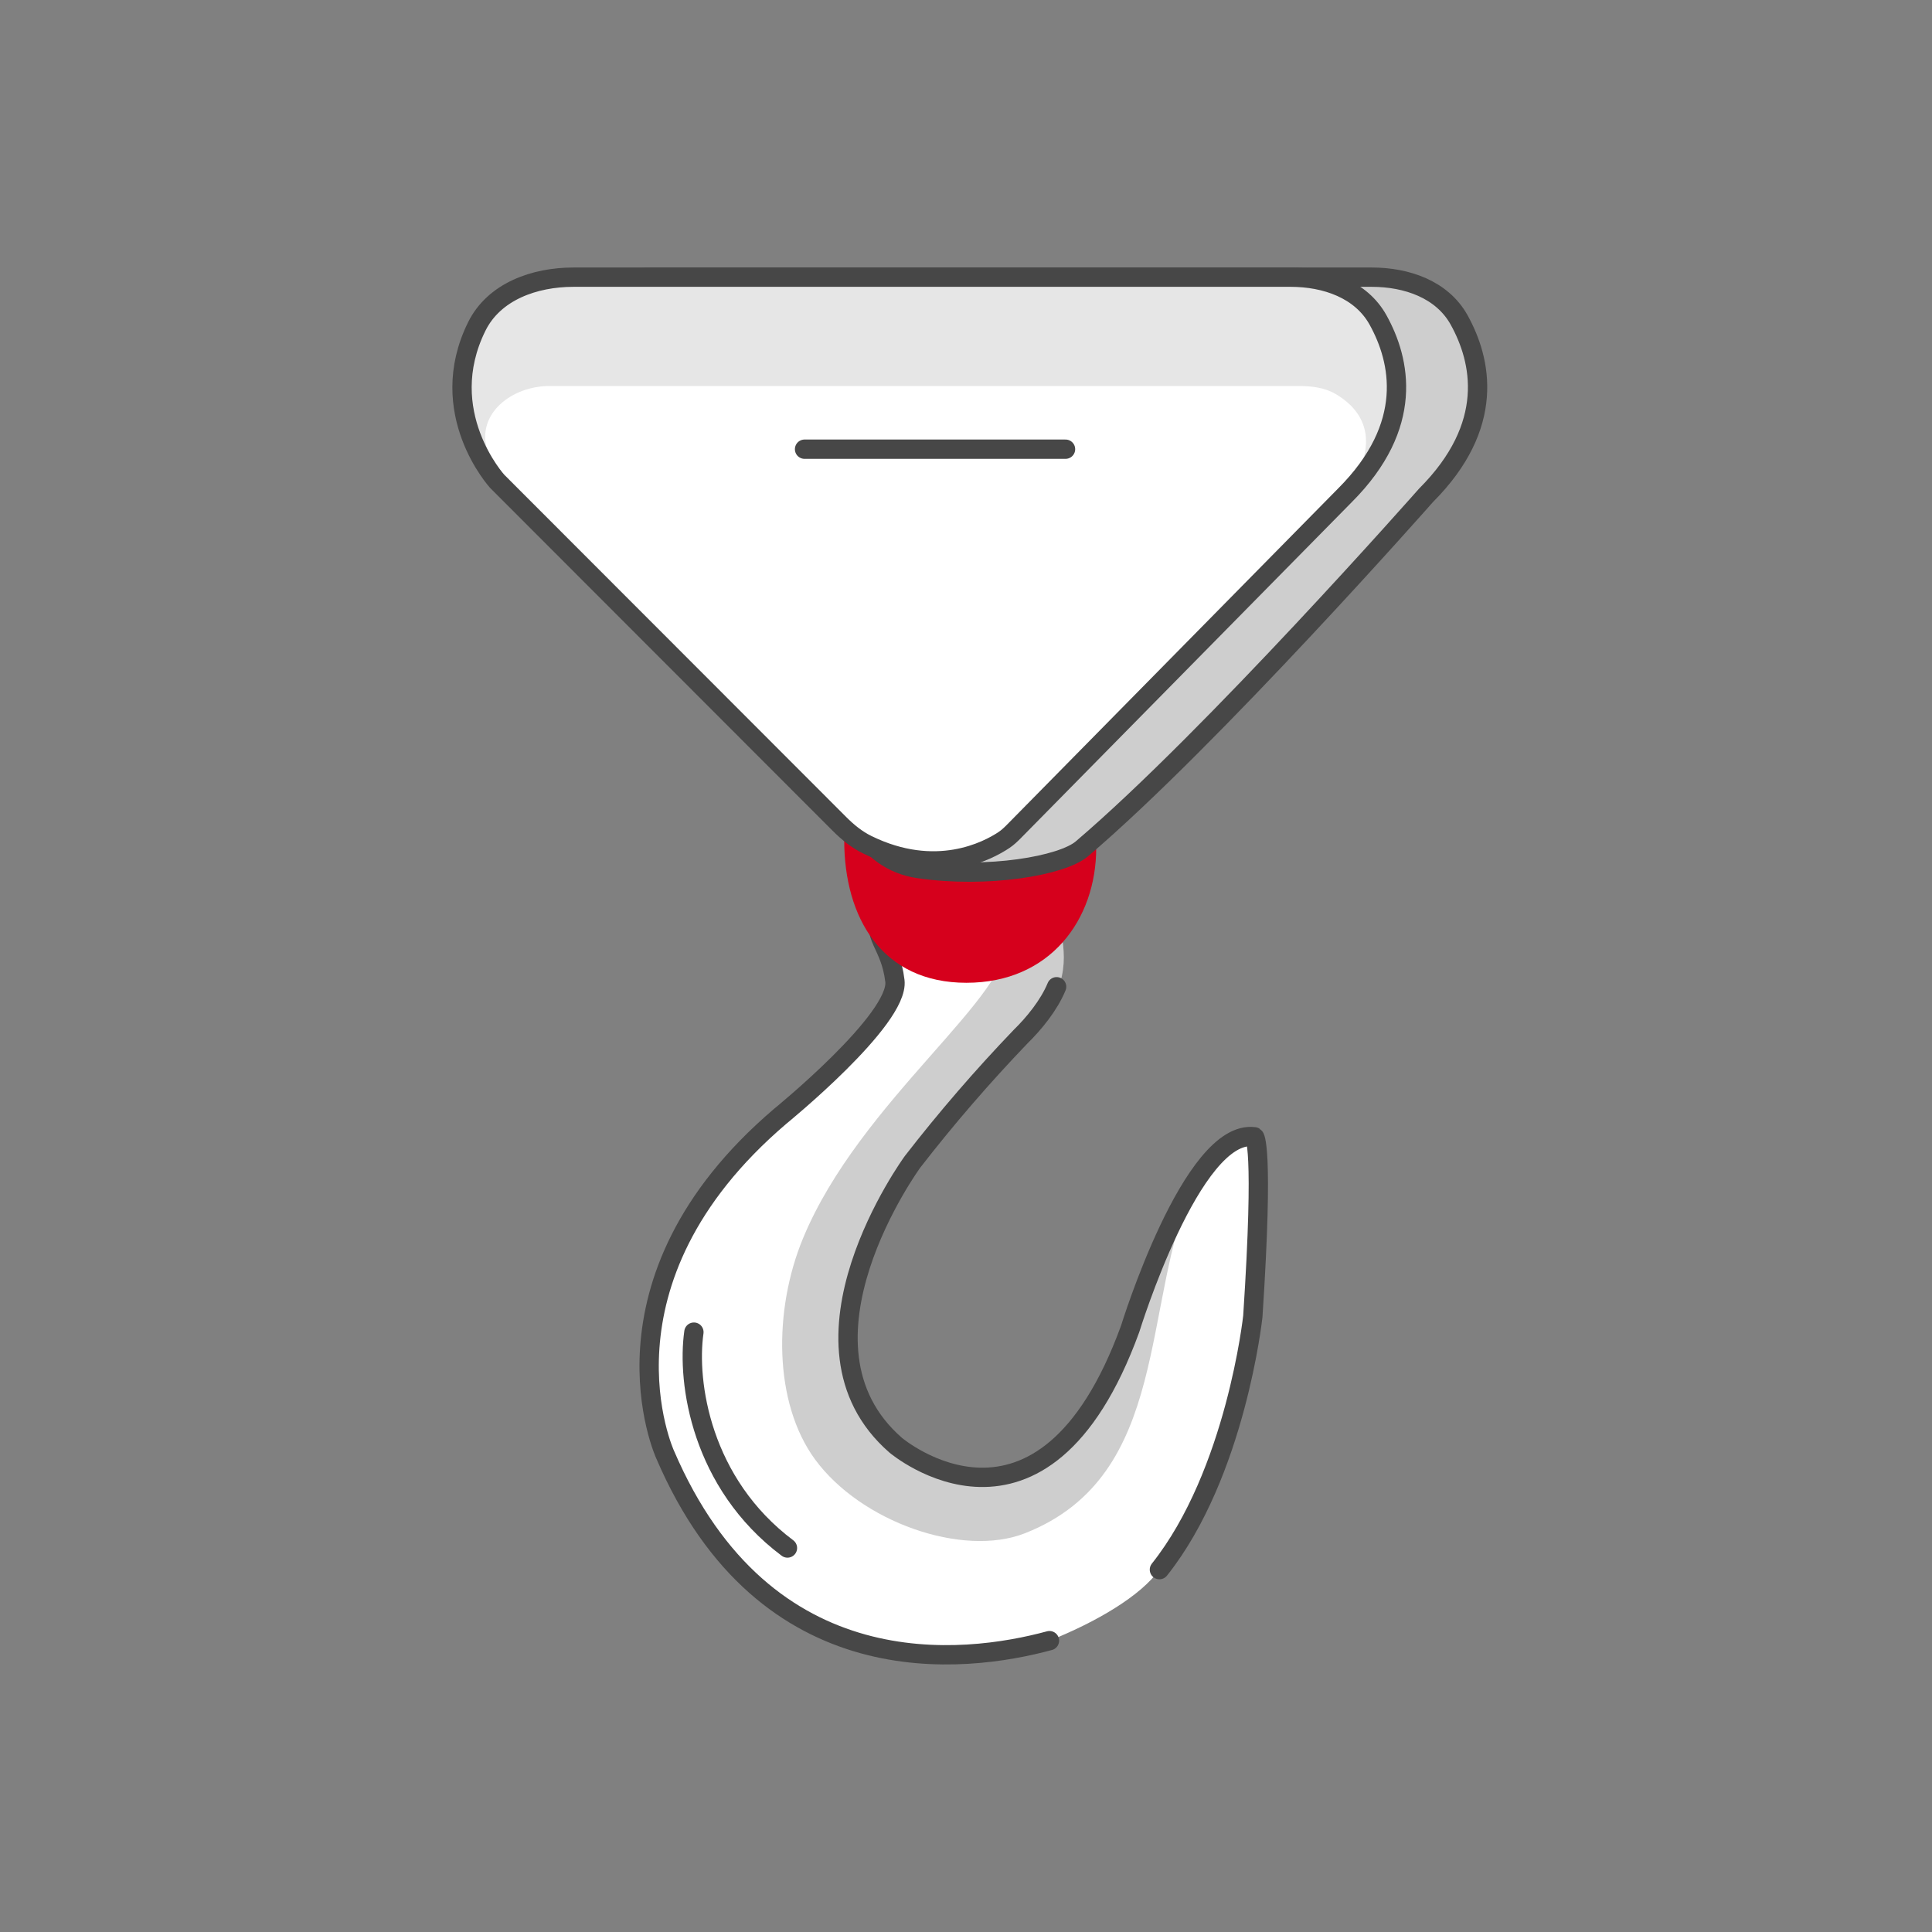
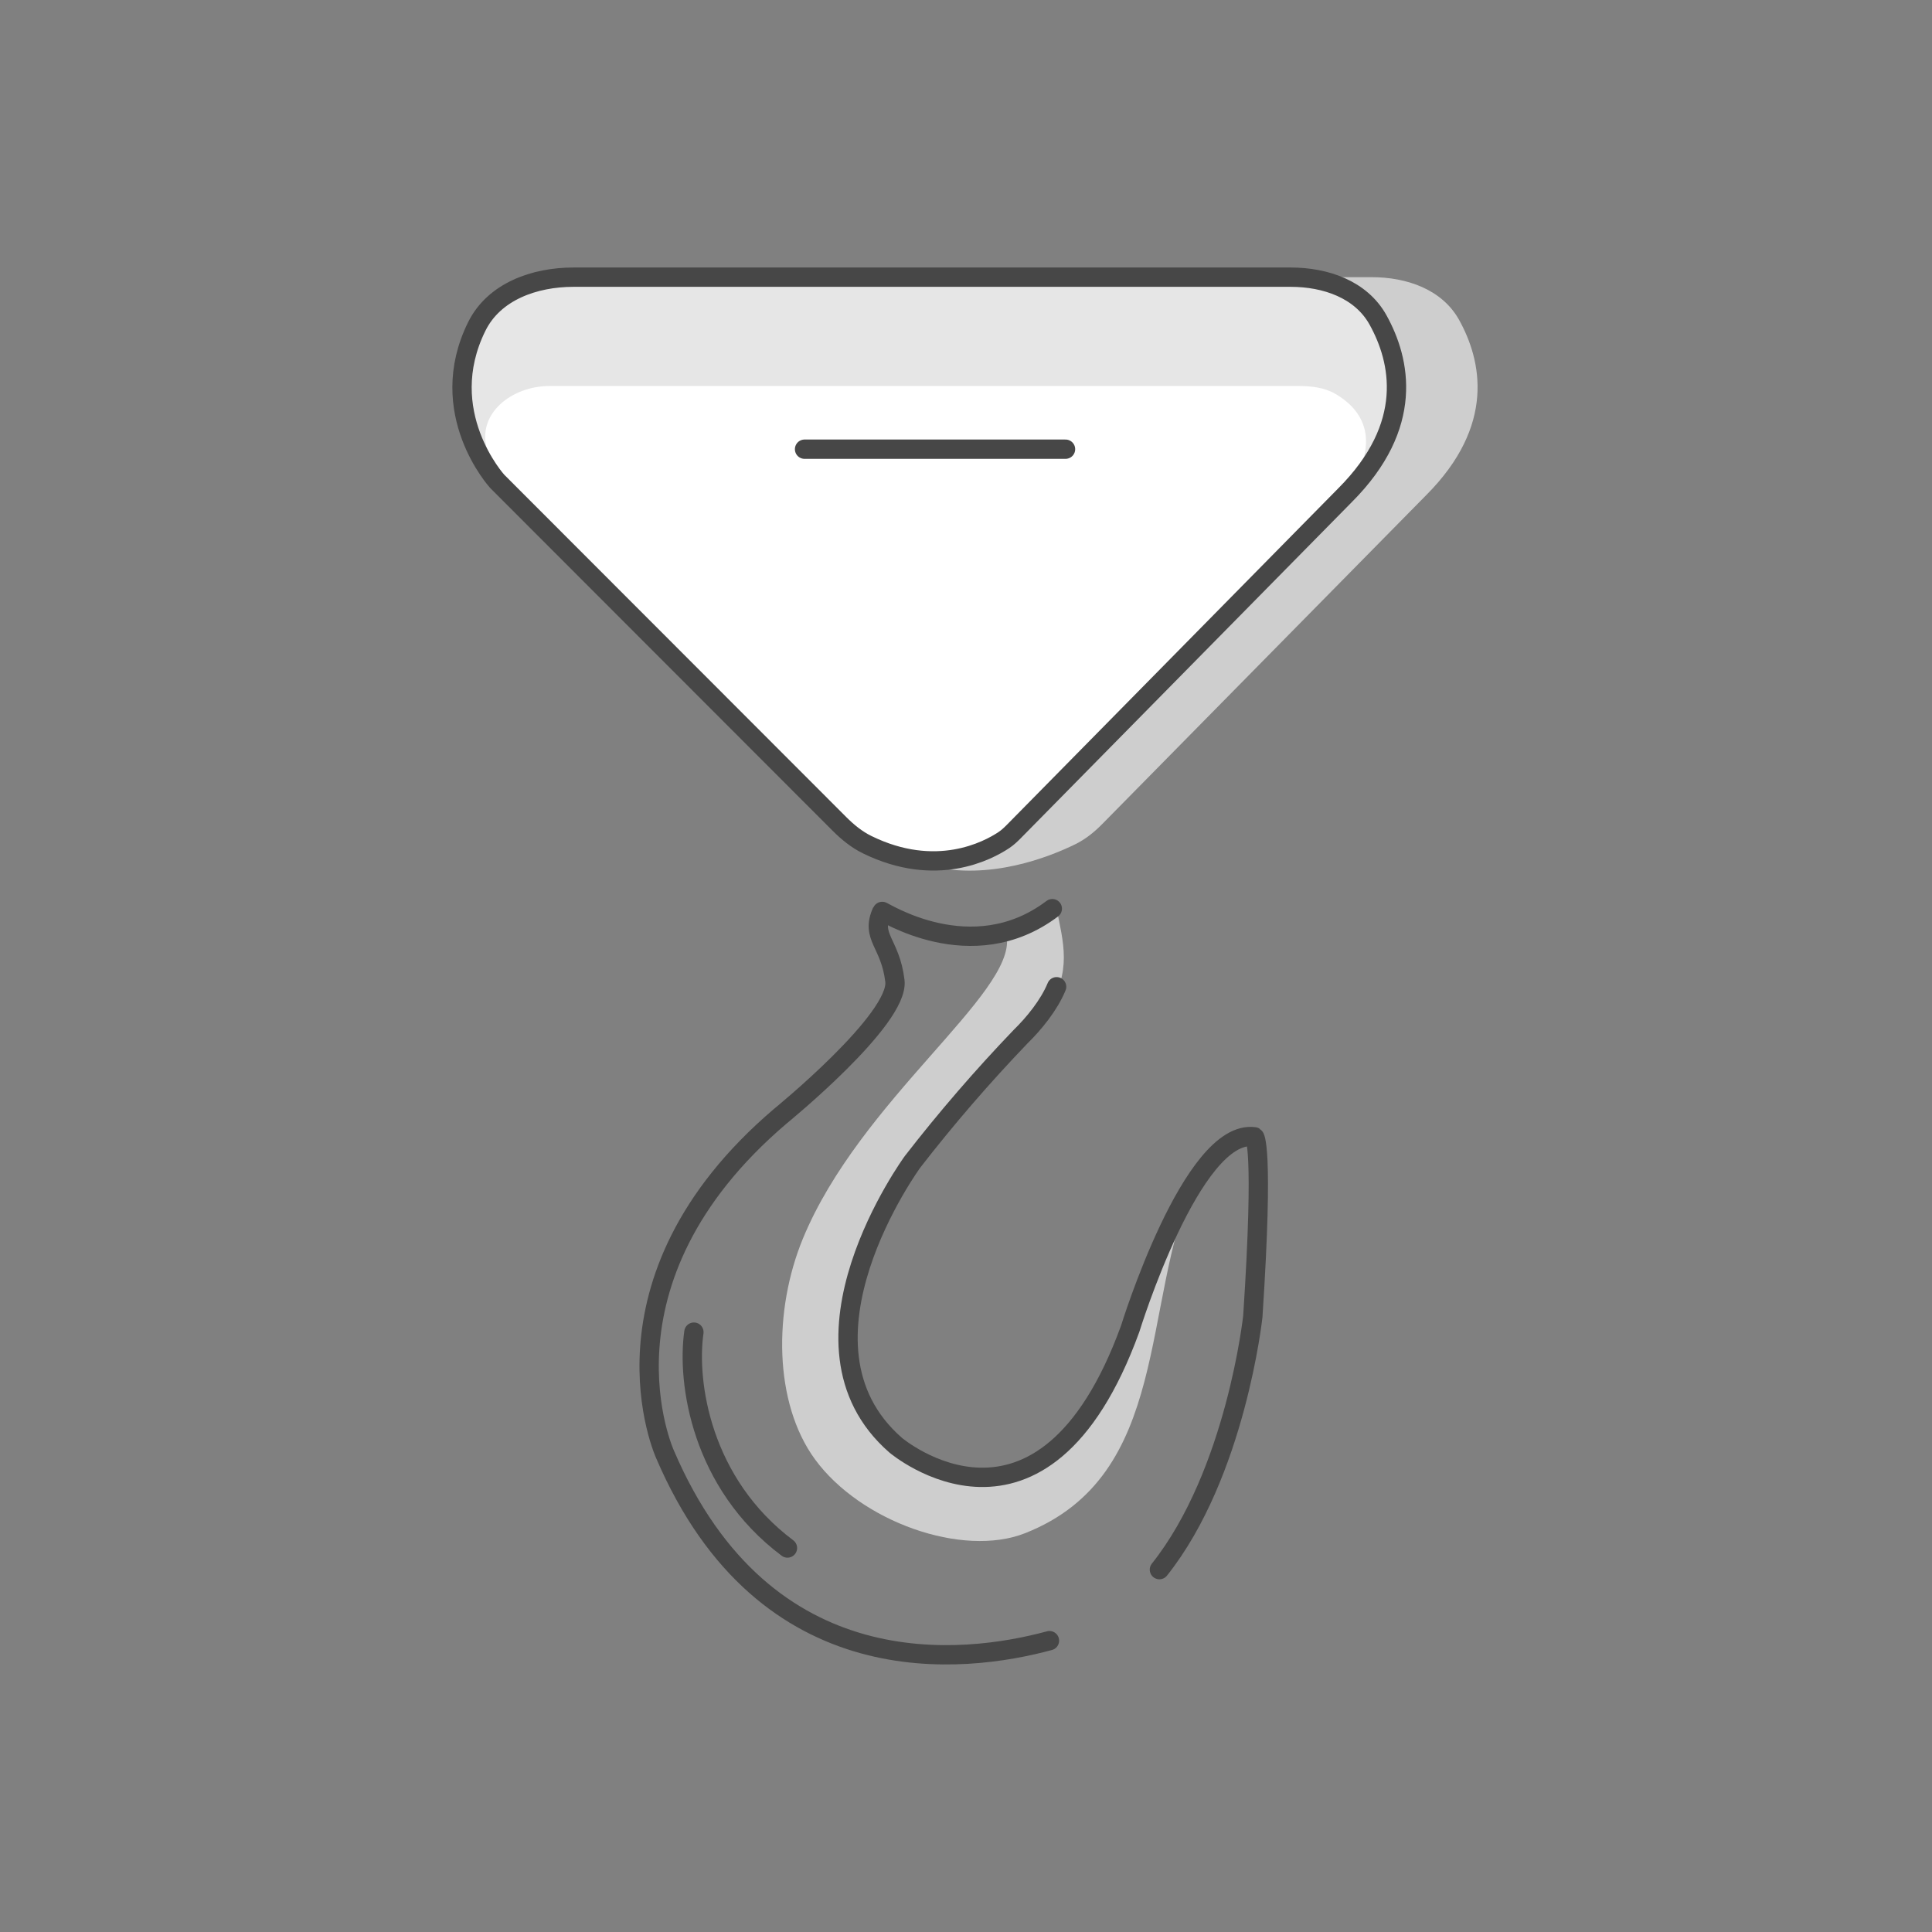
<svg xmlns="http://www.w3.org/2000/svg" width="80" height="80" viewBox="0 0 80 80" fill="none">
  <rect x="0" y="0" width="80" height="80" fill="#808080" stroke="none" />
-   <path d="M37.787 48.108C39.186 46.303 40.679 44.574 42.259 42.927C42.808 42.391 43.435 41.628 43.752 40.859C44.068 40.09 43.774 38.481 43.574 37.626C40.221 40.161 36.181 37.62 36.181 37.626C35.692 38.7 36.866 39.028 37.056 40.616C37.246 42.205 32.307 46.223 32.307 46.223C24.262 53.076 27.54 60.228 27.54 60.228C31.686 69.903 39.928 68.893 43.456 67.936C45.4 67.164 47.241 66.079 48.009 64.995C51.178 61.012 51.877 54.508 51.877 54.508C52.349 47.322 51.941 47.072 51.941 47.072C49.356 46.72 46.798 55.023 46.798 55.023C43.166 64.995 37.09 59.844 37.09 59.844C32.27 55.651 37.787 48.108 37.787 48.108Z" fill="white" />
  <path d="M33.245 51.291C35.609 45.55 42.025 41.16 41.688 38.796L43.714 37.445C44.051 39.134 44.389 40.147 43.376 41.836C42.285 43.653 39.78 45.498 38.087 47.914C35.966 50.942 34.482 54.365 35.609 57.37C37.539 62.518 42.363 61.423 44.727 59.059C46.078 57.708 47.766 51.967 49.455 48.927C47.219 53.993 48.513 61.092 42.447 63.486C39.859 64.507 35.637 63.015 33.745 60.425C32.032 58.079 32.025 54.254 33.245 51.291Z" fill="#CECECE" />
  <path d="M43.574 37.626C40.221 40.161 36.514 37.678 36.521 37.739C36.032 38.812 36.866 39.028 37.056 40.616C37.246 42.205 32.307 46.223 32.307 46.223C24.262 53.076 27.54 60.228 27.54 60.228C31.686 69.903 39.928 68.893 43.456 67.936M48.009 64.995C51.178 61.012 51.877 54.508 51.877 54.508C52.349 47.322 51.941 47.072 51.941 47.072C49.356 46.72 46.798 55.023 46.798 55.023C43.166 64.995 37.09 59.844 37.09 59.844C32.27 55.651 37.787 48.108 37.787 48.108C39.186 46.303 40.679 44.574 42.259 42.927C42.808 42.391 43.435 41.628 43.752 40.859" stroke="#474747" stroke-width="0.8" stroke-linecap="round" stroke-linejoin="round" />
-   <path d="M40.016 40.695C36.538 40.695 34.957 38.025 34.957 34.782C36.064 35.932 41.597 37.246 45.392 35.111C45.392 38.067 43.495 40.695 40.016 40.695Z" fill="#D6001C" />
  <path d="M28.733 55.161C28.435 57.247 29.031 61.419 32.607 64.1" stroke="#474747" stroke-width="0.8" stroke-linecap="round" stroke-linejoin="round" />
  <path d="M59.05 20.509C61.943 17.613 61.349 14.927 60.42 13.25C59.717 11.982 58.25 11.477 56.8 11.477H54.741H50.432H41.814H27.104C25.489 11.477 23.819 12.069 23.101 13.515C21.335 17.077 23.947 19.933 23.947 19.933L27.617 23.606L31.286 27.279L34.955 30.952L36.034 33.418C36.526 34.544 37.336 35.576 38.531 35.864C40.977 36.456 43.408 35.504 44.52 34.961C44.945 34.753 45.314 34.455 45.646 34.117L59.05 20.509Z" fill="#CECECE" />
-   <path d="M59.05 20.509C61.943 17.613 61.349 14.927 60.42 13.25C59.717 11.982 58.25 11.477 56.8 11.477H54.741H50.432H41.814H27.104C25.489 11.477 23.819 12.069 23.101 13.515C21.335 17.077 23.947 19.933 23.947 19.933L27.617 23.606L31.286 27.279L34.955 30.952L34.934 31.2C34.742 33.42 35.83 35.644 38.035 35.966C40.899 36.383 43.978 35.849 44.8 35.148C50.172 30.575 59.05 20.509 59.05 20.509Z" stroke="#474747" stroke-width="0.8" stroke-linecap="round" stroke-linejoin="round" />
-   <path d="M55.692 20.509C58.586 17.613 57.991 14.927 57.062 13.25C56.359 11.982 54.892 11.477 53.442 11.477H51.383H47.074H38.456H23.746C22.132 11.477 20.461 12.069 19.744 13.515C17.978 17.077 20.59 19.933 20.59 19.933L24.259 23.606L27.929 27.279L31.598 30.952L34.757 34.114C35.096 34.454 35.471 34.761 35.901 34.973C38.755 36.375 40.903 35.23 41.571 34.784C41.721 34.684 41.852 34.56 41.979 34.432L55.692 20.509Z" fill="white" />
  <path d="M55.692 20.509C58.586 17.613 57.991 14.927 57.062 13.25C56.359 11.982 54.892 11.477 53.442 11.477H51.383H47.074H38.456H23.746C22.132 11.477 20.461 12.069 19.744 13.515C17.978 17.077 20.59 19.933 20.59 19.933L24.259 23.606L27.929 27.279L31.598 30.952L34.757 34.114C35.096 34.454 35.471 34.761 35.901 34.973C38.755 36.375 40.903 35.23 41.571 34.784C41.721 34.684 41.852 34.56 41.979 34.432L55.692 20.509Z" fill="#E6E6E6" />
  <path d="M55.693 20.509C57.418 18.062 56.2 16.832 55.294 16.308C54.83 16.039 54.284 15.983 53.748 15.983H50.247H45.938H37.32H22.756C21.194 15.983 19.72 17.13 20.175 18.624C20.761 20.544 22.302 21.657 22.302 21.657L24.26 23.607L27.93 27.28L31.599 30.953L34.758 34.115C35.097 34.454 35.472 34.762 35.902 34.973C38.757 36.375 40.904 35.231 41.572 34.785C41.722 34.684 41.854 34.561 41.98 34.432L55.693 20.509Z" fill="white" />
  <path d="M55.692 20.509C58.586 17.613 57.991 14.927 57.062 13.25C56.359 11.982 54.892 11.477 53.442 11.477H51.383H47.074H38.456H23.746C22.132 11.477 20.461 12.069 19.744 13.515C17.978 17.077 20.59 19.933 20.59 19.933L24.259 23.606L27.929 27.279L31.598 30.952L34.757 34.114C35.096 34.454 35.471 34.761 35.901 34.973C38.755 36.375 40.903 35.23 41.571 34.784C41.721 34.684 41.852 34.56 41.979 34.432L55.692 20.509Z" stroke="#474747" stroke-width="0.8" stroke-linecap="round" stroke-linejoin="round" />
  <path d="M33.315 18.6H44.121" stroke="#474747" stroke-width="0.8" stroke-linecap="round" stroke-linejoin="round" />
</svg>